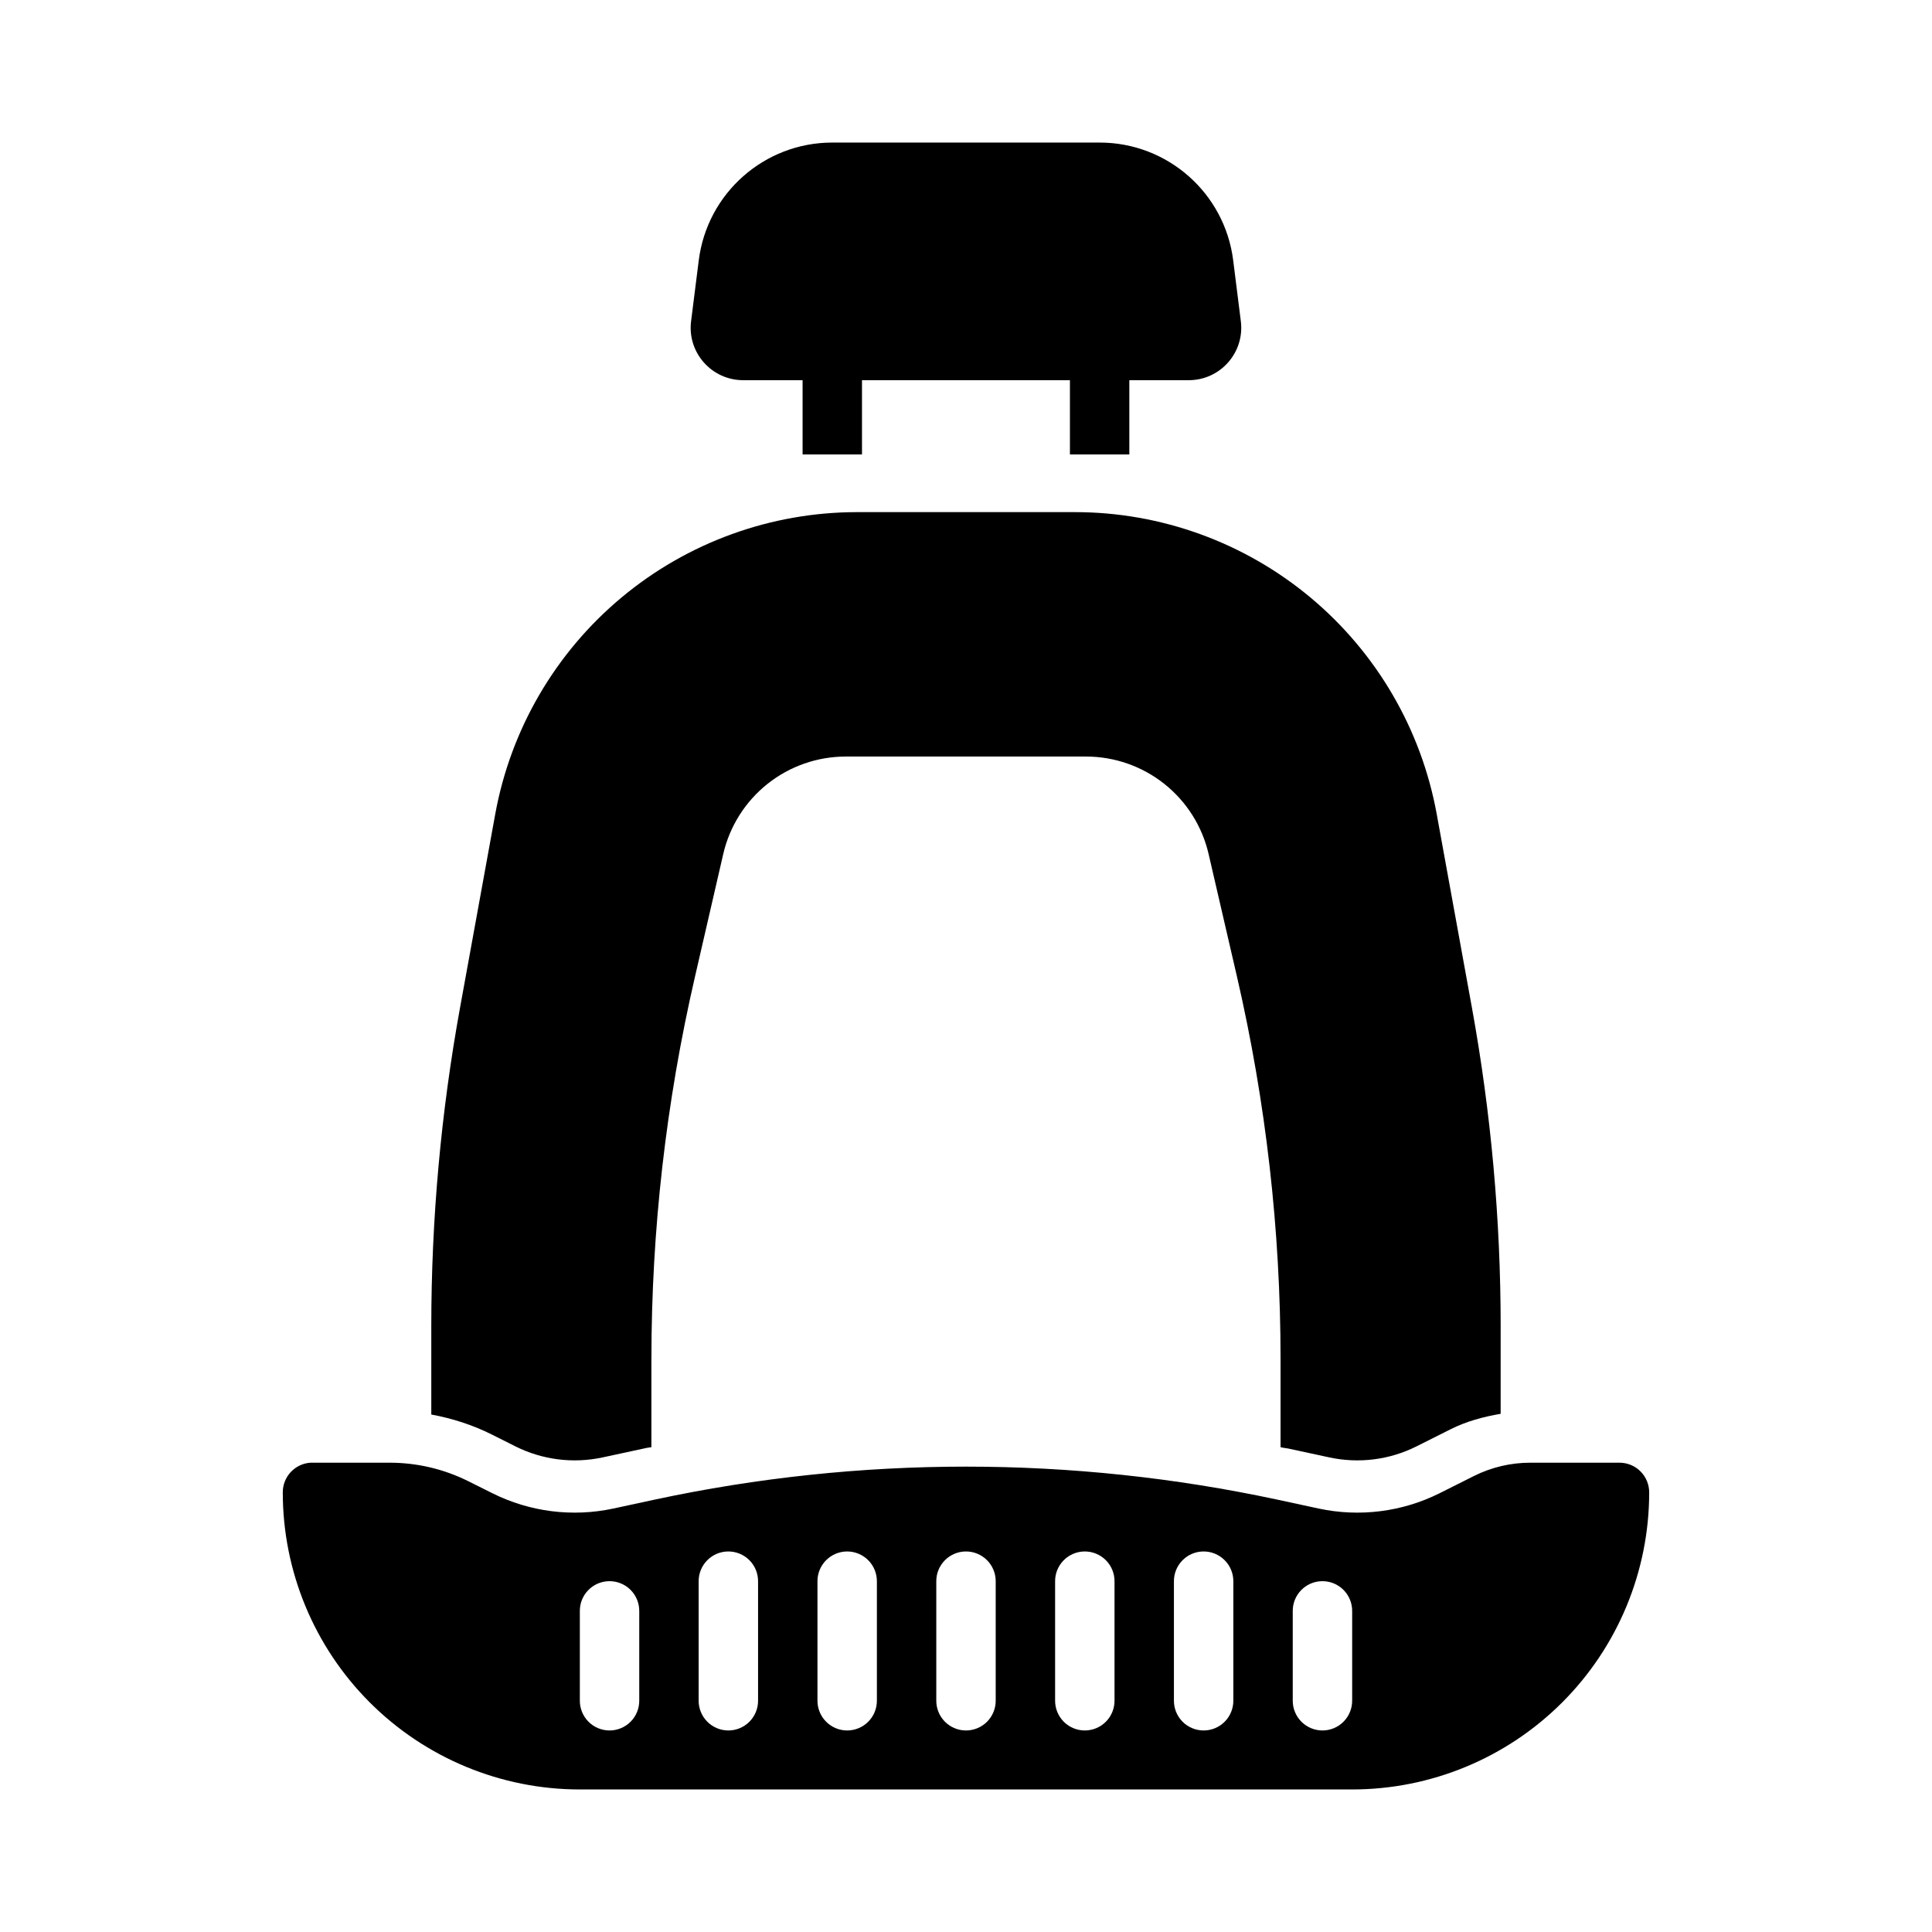
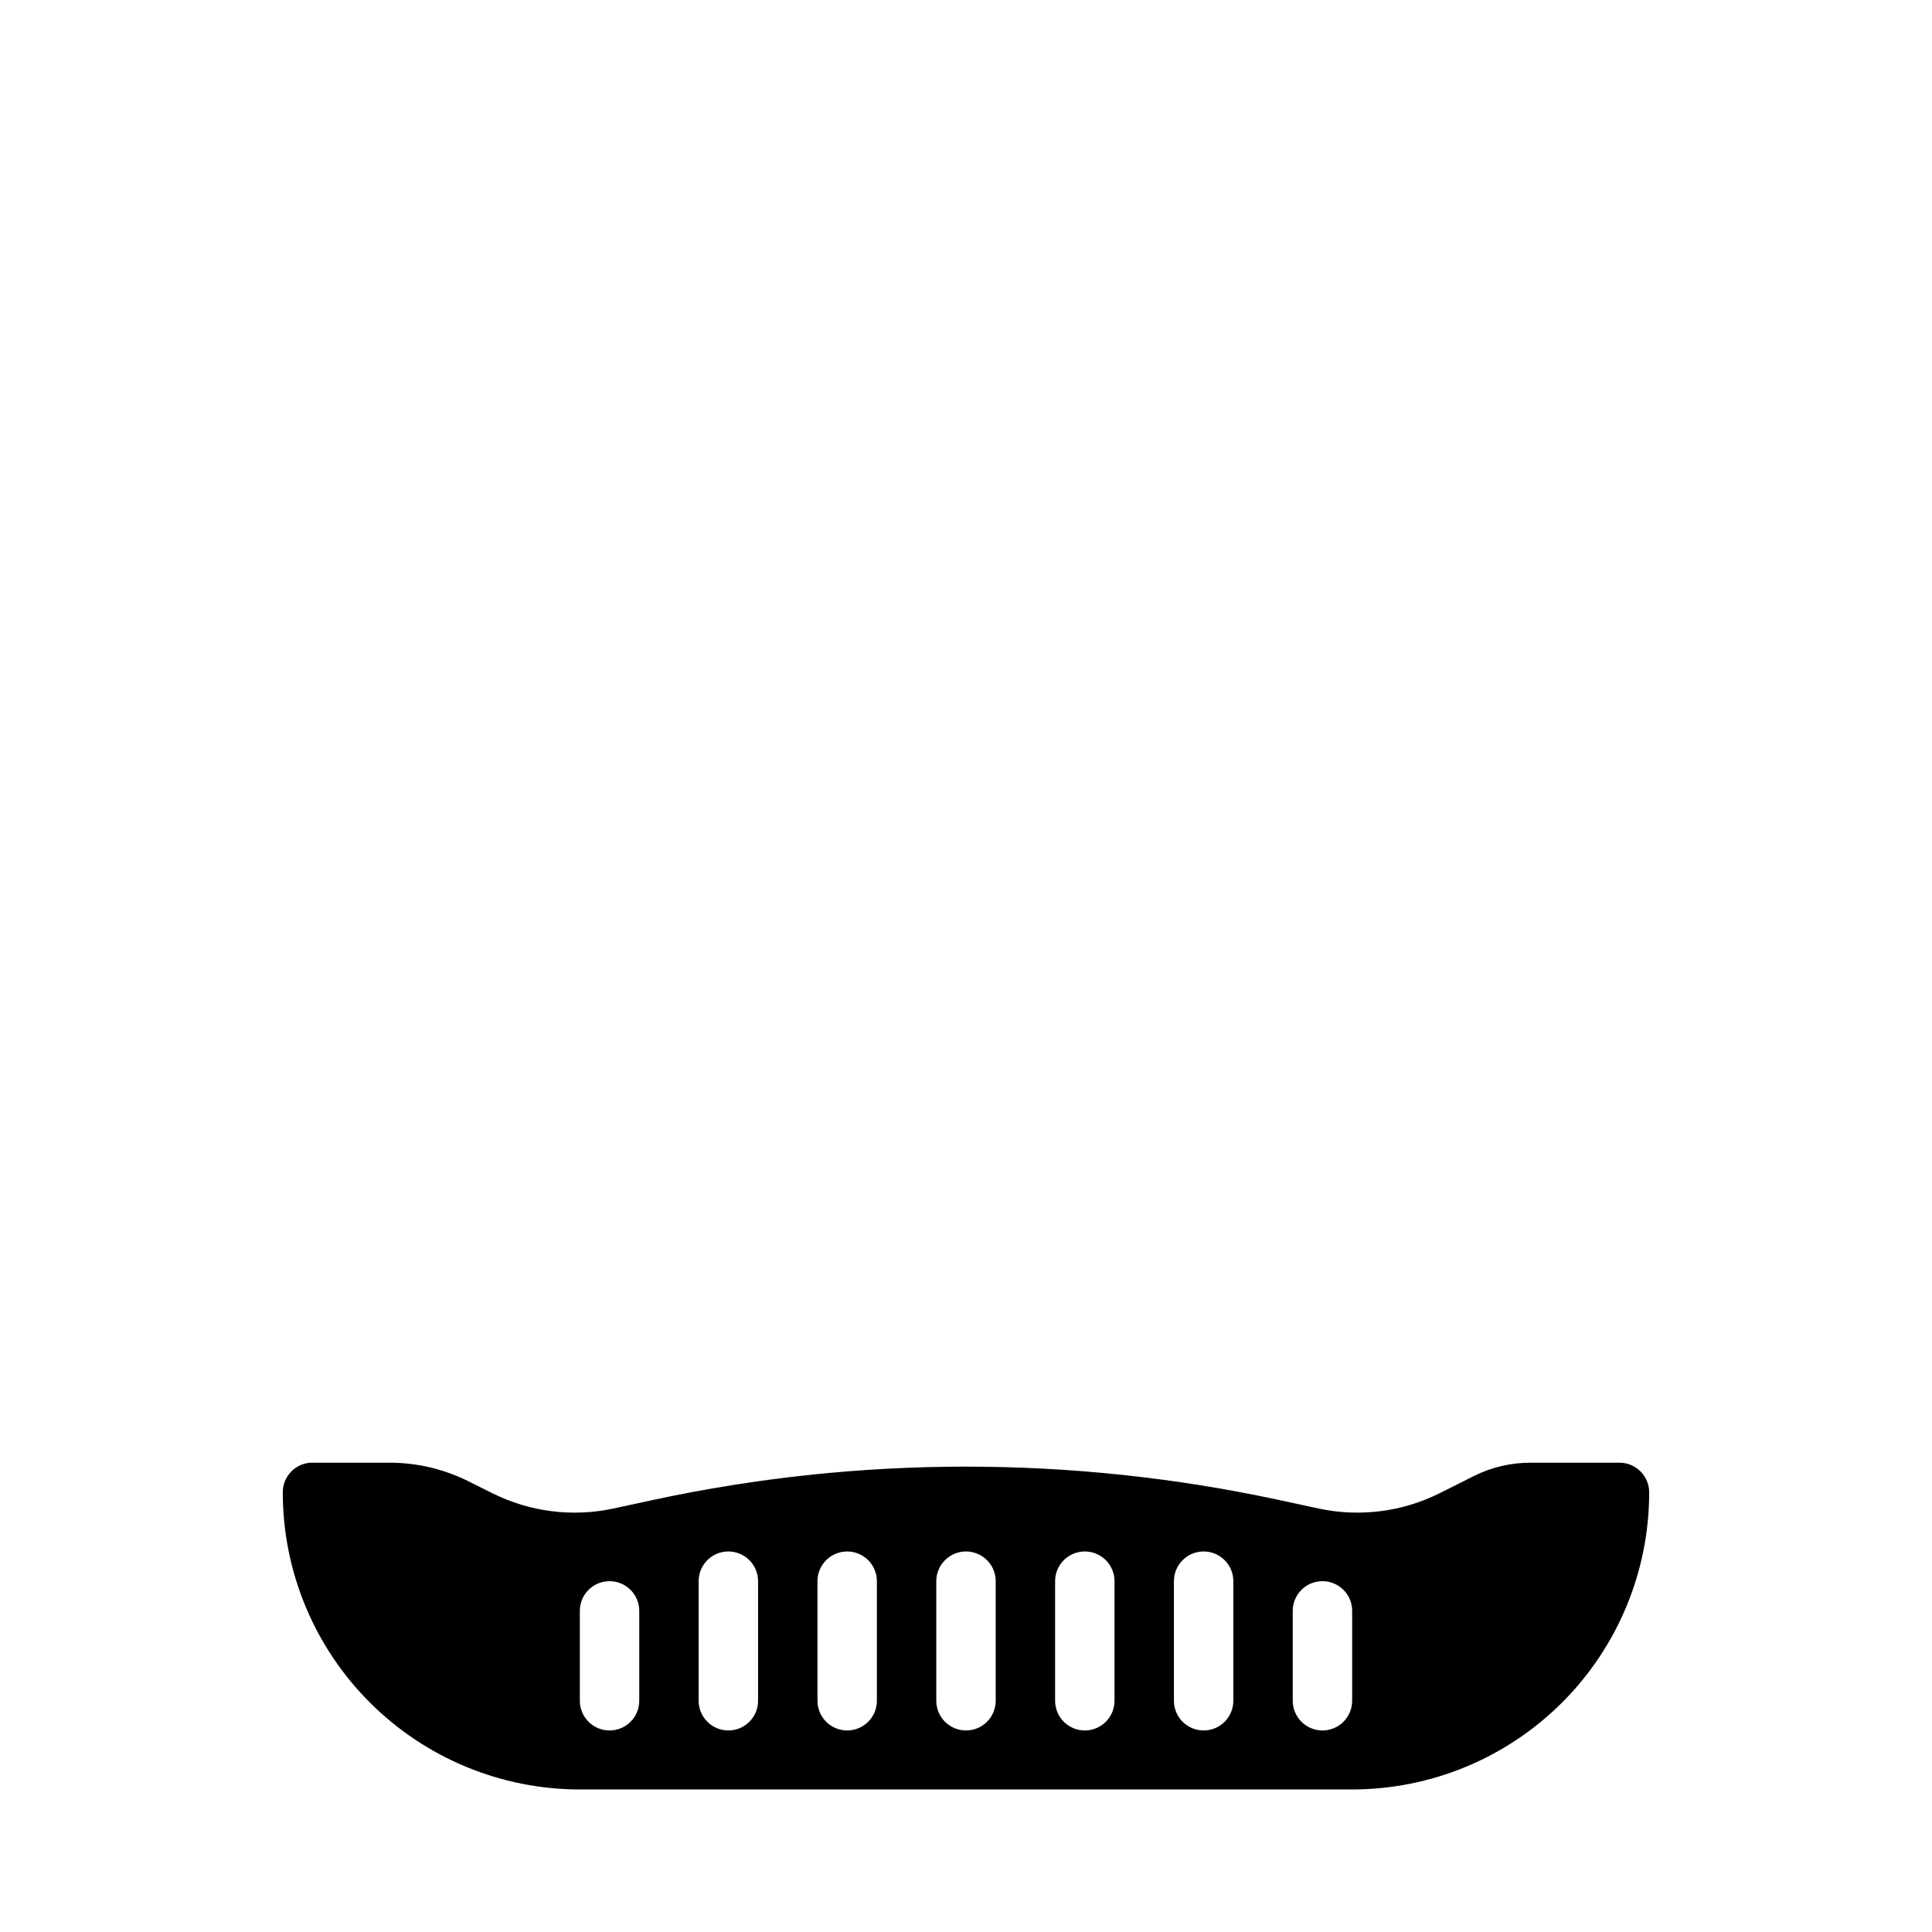
<svg xmlns="http://www.w3.org/2000/svg" fill="#000000" width="800px" height="800px" version="1.1" viewBox="144 144 512 512">
  <g>
-     <path d="m364.57 181.78c-17.988 0-33.16 13.391-35.395 31.242l-2.031 16.113c-1.039 8.297 5.449 15.621 13.809 15.621h15.742v19.68h15.742v-19.68h55.105v19.68h15.742v-19.68h15.742c8.359 0 14.848-7.324 13.809-15.621l-2.023-16.113c-2.231-17.852-17.406-31.242-35.395-31.242z" />
-     <path d="m371.12 279.72c-22.824 0.008-44.922 8.023-62.441 22.648-17.523 14.629-29.355 34.941-33.438 57.395l-9.316 51.23c-5.074 27.883-7.625 56.164-7.629 84.5v23.371c5.547 1.023 10.945 2.75 16.02 5.289l6.305 3.164c7.121 3.562 15.246 4.586 23.031 2.922l10.977-2.367c0.66-0.18 1.34-0.238 1.996-0.355v-23.398h0.008c0-34.07 3.867-68.031 11.531-101.23l7.504-32.566c1.695-7.344 5.836-13.898 11.738-18.59s13.223-7.242 20.762-7.238h63.652c7.535 0.004 14.848 2.559 20.746 7.25 5.894 4.688 10.027 11.238 11.727 18.578l7.535 32.566c7.66 33.199 11.531 67.16 11.531 101.23v23.398c0.66 0.18 1.34 0.238 1.996 0.355l10.977 2.367c7.785 1.668 15.91 0.645 23.031-2.922l9.133-4.582c4.164-2.082 8.633-3.277 13.191-4.059v-23.188l0.004 0.004c0-28.336-2.555-56.617-7.625-84.5l-9.316-51.23c-4.086-22.461-15.922-42.777-33.449-57.402-17.527-14.629-39.633-22.641-62.461-22.641z" fill-rule="evenodd" />
    <path d="m226.26 531.63c-4.133 0.289-7.332 3.731-7.32 7.871 0 20.879 8.293 40.902 23.059 55.664 14.762 14.762 34.785 23.059 55.664 23.059h204.67c20.875 0 40.898-8.297 55.664-23.059 14.762-14.762 23.055-34.785 23.055-55.664 0-2.086-0.828-4.09-2.305-5.566-1.477-1.477-3.481-2.305-5.566-2.305h-23.617c-5.176-0.004-10.281 1.195-14.914 3.504l-9.133 4.582c-9.918 4.957-21.23 6.387-32.07 4.059l-10.977-2.367h-0.004c-54.363-11.648-110.58-11.648-164.94 0l-10.977 2.367c-10.844 2.328-22.152 0.898-32.074-4.059l-6.336-3.164c-6.481-3.238-13.629-4.926-20.875-4.922h-20.453c-0.184-0.008-0.367-0.008-0.551 0zm110.64 23.523c2.125-0.031 4.176 0.797 5.68 2.297s2.34 3.543 2.316 5.668v31.488c0.031 2.106-0.785 4.137-2.266 5.637-1.48 1.504-3.5 2.348-5.606 2.348-2.109 0-4.129-0.844-5.606-2.348-1.48-1.5-2.297-3.531-2.269-5.637v-31.488c-0.047-4.336 3.414-7.894 7.75-7.965zm31.488 0c2.125-0.031 4.172 0.797 5.68 2.297 1.504 1.5 2.34 3.543 2.316 5.668v31.488c0.031 2.106-0.785 4.137-2.266 5.637-1.48 1.504-3.5 2.348-5.606 2.348-2.109 0-4.129-0.844-5.606-2.348-1.48-1.5-2.297-3.531-2.269-5.637v-31.488c-0.051-4.336 3.414-7.894 7.75-7.965zm31.488 0c2.125-0.031 4.172 0.797 5.68 2.297 1.504 1.5 2.34 3.543 2.316 5.668v31.488c0.027 2.106-0.785 4.137-2.266 5.641-1.48 1.5-3.5 2.344-5.606 2.344-2.109 0-4.129-0.844-5.609-2.344-1.477-1.504-2.293-3.535-2.266-5.641v-31.488c-0.051-4.336 3.414-7.894 7.75-7.965zm31.488 0c2.125-0.031 4.172 0.797 5.68 2.297 1.504 1.5 2.34 3.543 2.316 5.668v31.488c0.027 2.106-0.785 4.137-2.266 5.641-1.48 1.5-3.5 2.344-5.606 2.344-2.109 0-4.129-0.844-5.609-2.344-1.477-1.504-2.293-3.535-2.266-5.641v-31.488c-0.051-4.336 3.414-7.894 7.75-7.965zm31.488 0c2.125-0.031 4.172 0.797 5.68 2.297 1.504 1.5 2.34 3.543 2.316 5.668v31.488c0.027 2.106-0.789 4.137-2.266 5.641-1.48 1.5-3.5 2.344-5.606 2.344-2.109 0-4.129-0.844-5.609-2.344-1.477-1.504-2.293-3.535-2.266-5.641v-31.488c-0.051-4.336 3.414-7.894 7.75-7.965zm-157.44 7.871v0.004c2.125-0.035 4.176 0.793 5.68 2.293s2.34 3.543 2.316 5.668v23.617c0.031 2.106-0.785 4.137-2.266 5.641-1.48 1.5-3.5 2.344-5.606 2.344-2.109 0-4.129-0.844-5.606-2.344-1.48-1.504-2.297-3.535-2.266-5.641v-23.617c-0.051-4.336 3.414-7.894 7.746-7.961zm188.93 0v0.004c2.125-0.035 4.172 0.793 5.68 2.293 1.504 1.5 2.34 3.543 2.316 5.668v23.617c0.027 2.106-0.789 4.137-2.266 5.637-1.48 1.504-3.5 2.348-5.609 2.348-2.106 0-4.125-0.844-5.606-2.348-1.477-1.5-2.293-3.531-2.266-5.637v-23.617c-0.051-4.336 3.414-7.894 7.75-7.961z" fill-rule="evenodd" />
  </g>
</svg>